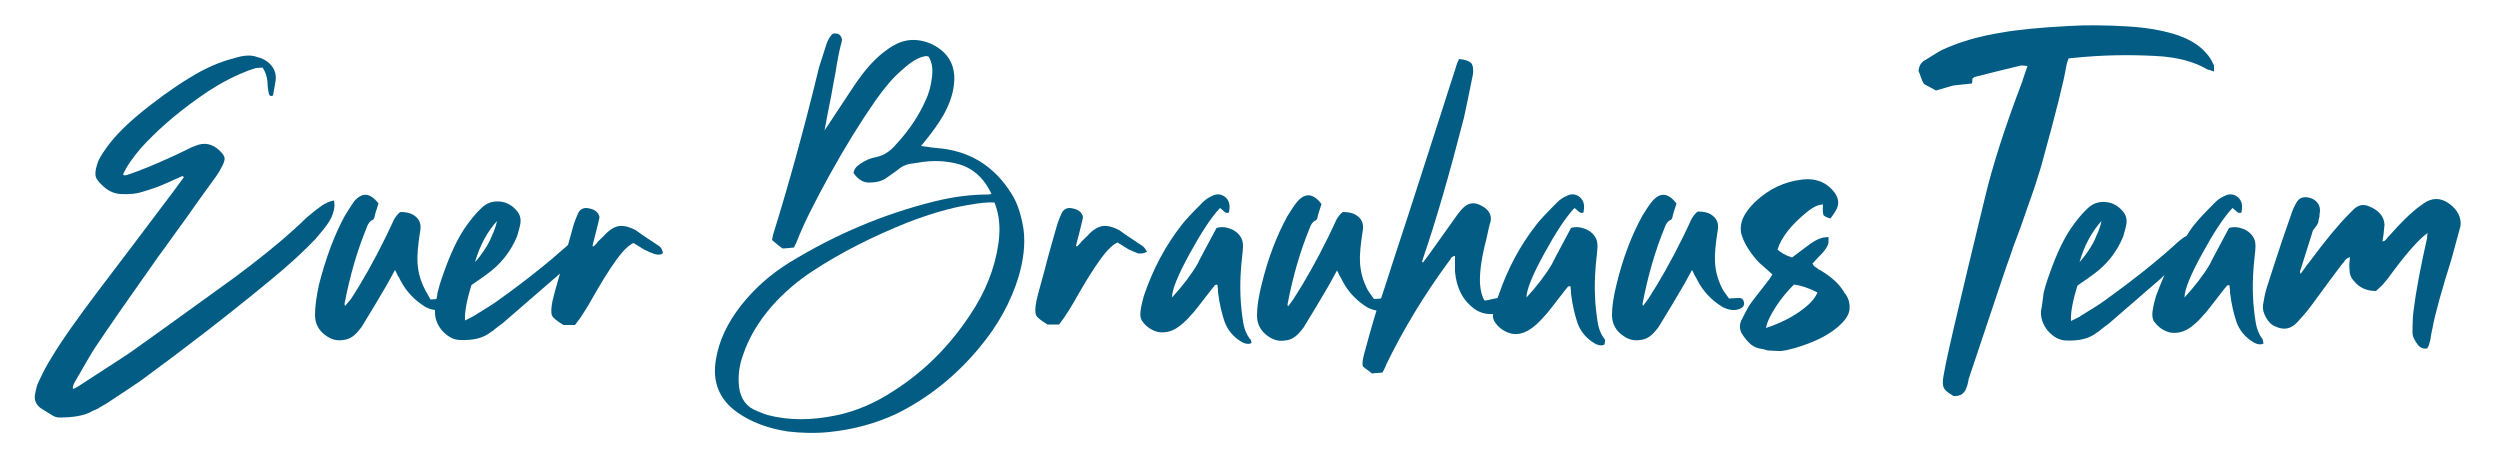
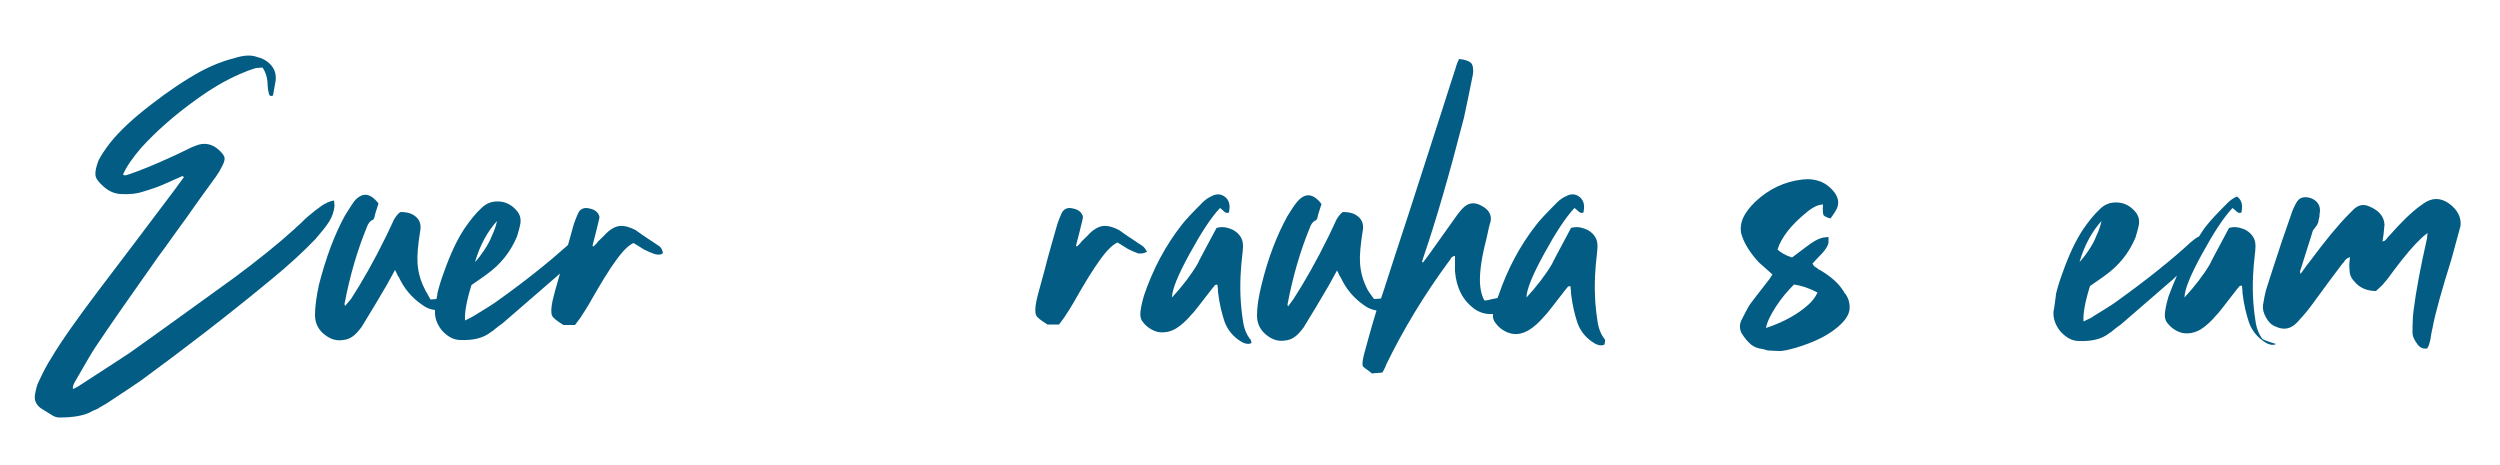
<svg xmlns="http://www.w3.org/2000/svg" version="1.1" id="Ebene_1" x="0px" y="0px" viewBox="0 0 500 93" style="enable-background:new 0 0 500 93;" xml:space="preserve">
  <style type="text/css">
	.st0{fill:#025C83;}
</style>
  <g>
    <path class="st0" d="M65.9,44.2c0.6-1,0.9-2,1-3c0,0,0-0.4-0.1-1.1c-0.8,0.1-1.6,0.5-2.4,1c-1,0.7-1.9,1.4-2.7,2.1   c-0.4,0.3-0.9,0.8-1.6,1.5c-0.7,0.6-1.1,1-1.2,1.1c-3.3,3-7.3,6.2-12,9.7c-7.5,5.4-14.5,10.5-21,15.1c-0.6,0.4-4.1,2.7-10.3,6.7   c0,0-0.3,0.2-1,0.5c-0.1-0.3,0-0.7,0.3-1.3c2.3-4,3.7-6.4,4.2-7.1c3-4.5,7.2-10.5,12.5-18c0.9-1.2,1.9-2.6,2.9-4   c1.1-1.5,2-2.8,2.9-4c0.8-1.2,1.8-2.5,2.9-4.1c1.1-1.5,2.1-2.9,2.9-4c0.5-0.7,0.9-1.4,1.3-2.2c0.3-0.6,0.5-1.2,0.4-1.6   c-0.1-0.4-0.4-0.8-0.9-1.3c-1.5-1.5-3.2-1.8-5-1c-0.6,0.2-1.4,0.6-2.4,1.1c-1,0.5-1.7,0.8-1.9,0.9c-4.1,1.9-7.2,3.1-9.3,3.8   c-0.3,0.1-0.6,0.1-0.8-0.1c0.7-1.6,1.9-3.3,3.6-5.3c3-3.3,6.7-6.6,11.2-9.8c2.9-2.1,5.8-3.8,8.6-5c0.9-0.4,1.9-0.8,3.2-1.2   c0,0,0.5,0,1.3-0.1c0.5,0.7,0.9,1.7,1,2.9c0,0.8,0.1,1.7,0.3,2.4c0.1,0.4,0.4,0.5,0.8,0.3c0.3-1.8,0.5-2.7,0.5-2.8   c0.2-1.3-0.1-2.5-1.1-3.5c-0.7-0.7-1.6-1.2-2.6-1.4C50.4,11,49,11,47.3,11.5c-2.4,0.6-4.8,1.5-7.2,2.8c-3.1,1.7-6.4,3.9-10,6.7   c-3.5,2.7-6.2,5.2-8.1,7.6c-1,1.3-1.8,2.5-2.3,3.5c-0.5,1.3-0.7,2.3-0.6,3c0.1,0.7,0.7,1.4,1.6,2.2c1,0.9,2.1,1.4,3.3,1.5   c1.7,0.1,3.2,0,4.7-0.5c1.7-0.5,2.7-0.9,3-1c0.3-0.1,1.9-0.8,4.8-2.1c0.1,0.1,0.2,0.2,0.3,0.2c-1.2,1.6-1.8,2.5-1.9,2.6   c-5.7,7.6-10.8,14.3-15.2,20.1c-4.3,5.7-7.5,10.2-9.5,13.6c-0.8,1.2-1.6,2.8-2.5,4.7C7.4,77,7.2,77.8,7,78.9   c-0.2,1.1,0.2,2,1.1,2.7c0.8,0.5,1.6,1,2.4,1.5c0.5,0.3,1,0.4,1.4,0.4c2.9,0,5.1-0.4,6.6-1.3c0.2-0.1,0.4-0.2,0.7-0.3   c0.2-0.1,0.5-0.2,0.7-0.4c0.2-0.1,0.4-0.2,0.7-0.4c0.2-0.1,0.5-0.3,0.7-0.4c3.4-2.2,5.7-3.8,6.9-4.6c8.6-6.3,17.2-12.9,25.8-20   c3.8-3.1,6.8-5.9,9.1-8.3C64.3,46.4,65.3,45.2,65.9,44.2z" />
    <path class="st0" d="M131.8,49.2c-0.5-0.3-1.6-1.1-3.3-2.2l-1.4-1c-1.2-0.6-2.2-0.9-3.2-0.8c-0.9,0.1-1.9,0.7-2.8,1.6   c0,0.1-0.6,0.6-1.6,1.6c0,0.1-0.1,0.2-0.2,0.3c-0.1,0.1-0.2,0.2-0.3,0.3c-0.1,0.1-0.2,0.2-0.3,0.3c-0.1-0.1-0.2-0.1-0.2-0.1   c0.1-0.6,0.4-1.5,0.7-2.8c0.3-1.3,0.6-2.3,0.7-3c-0.2-0.9-0.9-1.5-2-1.7c-1.1-0.3-1.9,0.1-2.3,1c-0.3,0.7-0.7,1.6-1,2.7   c-0.3,1-0.6,2.3-1,3.6c-3.8,3.4-8.4,7.1-14,11.1c-0.8,0.6-2.4,1.6-4.7,3c-0.1,0.1-0.7,0.4-1.9,1c-0.1-1.6,0.3-3.9,1.3-7.1   c1.9-1.3,2.9-2,3-2.1c2.8-2,4.8-4.5,6.1-7.6c0.2-0.7,0.5-1.6,0.7-2.7c0.1-0.8-0.1-1.7-0.7-2.4c-0.9-1.1-2.1-1.8-3.5-1.9   c-1.4-0.1-2.6,0.3-3.6,1.3c-1.2,1.1-2.3,2.5-3.4,4.1c-1.4,2.1-2.8,5-4.1,8.7c-0.7,1.9-1.1,3.3-1.3,4.2c0,0.2-0.1,0.6-0.2,1.2   c-0.3,0-0.7,0.1-1.2,0.1C85.4,58.6,85,58,85,57.9c-0.9-1.7-1.4-3.5-1.5-5.4c-0.1-1.4,0.1-3.6,0.6-6.7c0.1-1.2-0.3-2.1-1.4-2.8   c-0.6-0.4-1.5-0.6-2.6-0.6c-0.4,0.2-0.8,0.7-1.3,1.5c-0.2,0.5-0.8,1.7-1.6,3.4c-2.4,4.9-4.8,9.1-7,12.5L69,61.2l-0.1-0.4   C70,55,71.5,50,73.3,45.6c0.3-0.9,0.7-1.4,1.2-1.6c0.1,0,0.3-0.2,0.4-0.6c0-0.2,0.3-1.2,0.8-2.7c-1.7-2.2-3.3-2.3-4.9-0.4   C70.3,41,69.7,42,69,43.1c-2.1,3.8-3.8,8.4-5.2,13.8C63.3,59.2,63,61.3,63,63c0,1.8,0.8,3.2,2.3,4.2c1,0.7,2.1,1,3.3,0.8   c1.2-0.1,2.1-0.7,2.9-1.6c0.4-0.5,0.8-0.9,1-1.3c1.8-2.9,3.2-5.3,4.2-7c0.1-0.1,0.9-1.5,2.3-4.1c0.1,0.2,0.3,0.5,0.4,0.8   c0.1,0.3,0.3,0.5,0.4,0.7c0.1,0.2,0.2,0.4,0.3,0.6c1.2,2.3,2.9,4,5,5.3c0.7,0.4,1.3,0.5,1.9,0.6c0,0,0,0.1,0,0.1   c-0.1,1.4,0.4,2.8,1.4,4c1.1,1.2,2.3,1.9,3.7,1.9c2.6,0.1,4.6-0.4,6.1-1.6c0.2-0.1,0.5-0.3,0.8-0.6c0.3-0.2,0.6-0.5,0.9-0.7   c0.3-0.2,0.6-0.4,0.8-0.6c4.4-3.8,7.6-6.6,9.7-8.4c0.5-0.4,1-0.9,1.6-1.4c-0.8,2.7-1.3,4.6-1.5,5.5c-0.3,1.4-0.3,2.4-0.1,2.9   c0.2,0.5,1,1.1,2.3,1.9h2.3c0.8-1.1,1.3-1.7,1.3-1.8c1-1.5,2-3.2,3-5c2.1-3.6,3.8-6.2,5.3-7.9c0.8-0.9,1.6-1.5,2.1-1.7   c1.2,0.7,1.9,1.2,2.1,1.3c0.8,0.4,1.5,0.7,2.1,0.9c0.7,0.2,1.3,0.2,1.7-0.2C132.4,49.7,132.1,49.4,131.8,49.2z M99.4,44.2   c-0.2,0.9-0.5,1.9-1,2.9c-0.4,1.1-1,2.1-1.6,3c-0.6,0.9-1.2,1.7-1.8,2.3C96,49,97.5,46.3,99.4,44.2z" />
-     <path class="st0" d="M202.4,38.9c-3.5-5.7-8.5-8.8-15.1-9.3c0,0-1.1-0.1-3.1-0.4l0.9-1.1c1.4-1.7,2.6-3.4,3.6-5.1   c1.1-2,1.9-4.1,2.1-6.2c0.3-2.6-0.4-4.7-2-6.3c-1.4-1.3-3-2.1-4.8-2.4c-1.8-0.3-3.5,0-5.1,0.9c-0.8,0.4-1.6,1-2.5,1.7   c-1.7,1.4-3.4,3.3-5,5.6c-0.2,0.3-2.1,3.1-5.5,8.3c0,0.1-0.4,0.5-1,1.5c0.8-4.2,1.2-6.4,1.3-6.7c0.1-0.6,0.4-2.3,0.9-4.9   c0.4-2.6,0.8-4.6,1.2-6c0-0.1,0.1-0.3,0.1-0.6c-0.1-0.6-0.4-1-1-1.2h-0.8c-0.5,0.4-1,1.2-1.3,2.1c-0.8,2.5-1.3,4.1-1.5,4.7   c-2.9,12-6,23.2-9.2,33.5l-0.2,1c0.7,0.6,1.4,1.2,2.1,1.7c0.4,0,1.2-0.1,2.3-0.2c0.4-0.8,0.6-1.3,0.6-1.3c1.3-3.4,3.5-7.7,6.4-13   c3.2-5.8,6.3-10.8,9.3-15.1c1.7-2.4,3.4-4.5,5.3-6.1c1.1-1,2.1-1.8,3.2-2.3c0.9-0.4,1.6-0.6,2.1-0.4c0.7,1.1,0.9,2.4,0.7,4.1   c-0.2,1.7-0.6,3.3-1.3,4.7c-1.3,3-3.3,6-6,8.9c-1.1,1.3-2.4,2.1-3.8,2.4c-1.2,0.2-2.3,0.7-3.3,1.4c-0.8,0.5-1.2,1.1-1.3,1.8   c0.9,1.3,2,2,3.3,1.9c1.3,0,2.5-0.3,3.4-1c1.1-0.8,1.9-1.3,2.1-1.5c0.8-0.7,1.8-1.2,3-1.3c0.1,0,0.3,0,0.6-0.1   c0.3,0,0.6-0.1,0.7-0.1c2.3-0.4,4.6-0.4,7,0.1c3.5,0.7,5.9,2.8,7.5,6.2l-0.7,0.1c-3.2,0-6.8,0.4-10.8,1.4   c-10,2.5-19.6,6.5-28.9,12.2c-3.9,2.4-7.1,5.3-9.7,8.6c-2.8,3.6-4.4,7.1-5,10.7c-0.8,4.5,0.6,8.1,4.3,10.7   c2.7,1.9,6.1,3.2,10.1,3.8c2.6,0.3,5.4,0.4,8.3,0.1c4.8-0.5,9.2-1.7,13.3-3.6c6.3-3.1,11.9-7.5,16.7-13.3c3.7-4.4,6.3-9.2,7.8-14.1   c1-3.4,1.4-6.6,1-9.6C204.2,42.8,203.5,40.7,202.4,38.9z M199.7,48.6c-0.7,5-2.6,9.8-5.7,14.4c-4.1,6.2-9.1,11.2-15,15   c-3.9,2.6-7.9,4.3-11.9,5.1c-4.9,1-9.4,1-13.6-0.1c-0.4-0.1-1.1-0.4-2.1-0.8c-2.1-0.8-3.3-2.4-3.6-4.9c-0.2-2,0-4,0.7-6   c1.2-3.7,3.2-7,5.9-10.1c2.4-2.7,5.2-5.1,8.3-7.1c5.5-3.6,11.8-6.8,18.8-9.6c4.4-1.7,8.5-2.9,12.1-3.5c2.3-0.4,4-0.6,5.3-0.5   C199.9,43,200.1,45.7,199.7,48.6z" />
    <path class="st0" d="M229.4,50.3c-0.3-0.5-0.6-0.9-0.9-1.1c-0.5-0.3-1.6-1.1-3.3-2.2l-1.4-1c-1.2-0.6-2.2-0.9-3.2-0.8   c-0.9,0.1-1.9,0.7-2.8,1.6c0,0.1-0.6,0.6-1.6,1.6c0,0.1-0.1,0.2-0.2,0.3c-0.1,0.1-0.2,0.2-0.3,0.3c-0.1,0.1-0.2,0.2-0.3,0.3   c-0.1-0.1-0.2-0.1-0.2-0.1c0.1-0.6,0.4-1.5,0.7-2.8c0.3-1.3,0.6-2.3,0.7-3c-0.2-0.9-0.9-1.5-2-1.7c-1.1-0.3-1.9,0.1-2.3,1   c-0.3,0.7-0.7,1.6-1,2.7c-0.6,2.2-1.5,5.1-2.4,8.7c-0.8,3-1.4,5-1.6,6c-0.3,1.4-0.3,2.4-0.1,2.9c0.2,0.5,1,1.1,2.3,1.9h2.3   c0.8-1.1,1.3-1.7,1.3-1.8c1-1.5,2-3.2,3-5c2.1-3.6,3.8-6.2,5.3-7.9c0.8-0.9,1.6-1.5,2.1-1.7c1.2,0.7,1.9,1.2,2.1,1.3   c0.8,0.4,1.5,0.7,2.1,0.9C228.4,50.7,228.9,50.7,229.4,50.3z" />
    <path class="st0" d="M250,67.8c-0.7-0.9-1.2-2.1-1.4-3.6c-0.5-3.1-0.7-6.6-0.4-10.4c0-0.4,0.1-1.2,0.2-2.2c0.1-1,0.2-1.8,0.2-2.3   c0-0.6-0.1-1.2-0.3-1.6c-0.4-0.8-1.1-1.5-2.1-1.9c-1-0.4-2-0.5-2.9-0.2c-2.4,4.5-3.7,6.9-3.8,7.2c-1.3,2.2-3,4.4-5.1,6.7   c0-1.6,1.2-4.5,3.5-8.7c2.3-4.2,4.3-7.3,6.1-9.2c0.1,0.1,0.3,0.2,0.5,0.4c0.2,0.2,0.4,0.4,0.6,0.5c0.2,0.1,0.4,0.1,0.7,0l0.1-0.8   c0.1-1.1-0.3-1.9-1-2.4c-0.7-0.5-1.6-0.6-2.5-0.1c-0.7,0.3-1.3,0.7-1.9,1.3c-2.1,2.1-3.5,3.6-4.1,4.4c-3.3,4.2-5.8,8.9-7.6,14.2   c-0.2,0.7-0.5,1.7-0.7,3.1c-0.1,0.9,0,1.6,0.4,2.1c0.8,1.1,1.9,1.8,3.1,2.1c1.2,0.2,2.4,0,3.6-0.7c1-0.6,2.1-1.6,3.2-2.9   c0.1,0,1.5-1.8,4.2-5.3c0,0,0.1-0.1,0.2-0.2c0.1-0.1,0.1-0.2,0.1-0.2c0,0,0.1-0.1,0.2-0.1c0.1-0.1,0.3-0.1,0.4,0   c0.1,0.7,0.1,1.2,0.1,1.4c0.3,2.5,0.8,4.4,1.3,5.9c0.6,1.7,1.8,3.1,3.3,4c0.8,0.5,1.6,0.6,2.1,0.3C250.2,68,250.1,67.8,250,67.8z" />
    <path class="st0" d="M320.9,67.8c-0.7-0.9-1.2-2.1-1.4-3.6c-0.5-3.1-0.7-6.6-0.4-10.4c0-0.4,0.1-1.2,0.2-2.2c0.1-1,0.2-1.8,0.2-2.3   c0-0.6-0.1-1.2-0.3-1.6c-0.4-0.8-1.1-1.5-2.1-1.9c-1-0.4-2-0.5-2.9-0.2c-2.4,4.5-3.7,6.9-3.8,7.2c-1.3,2.2-3,4.4-5.1,6.7   c0-1.6,1.2-4.5,3.5-8.7c2.3-4.2,4.3-7.3,6.1-9.2c0.1,0.1,0.3,0.2,0.5,0.4c0.2,0.2,0.4,0.4,0.6,0.5c0.2,0.1,0.4,0.1,0.7,0l0.1-0.8   c0.1-1.1-0.3-1.9-1-2.4c-0.7-0.5-1.6-0.6-2.5-0.1c-0.7,0.3-1.3,0.7-1.9,1.3c-2.1,2.1-3.5,3.6-4.1,4.4c-3.3,4.2-5.8,8.9-7.6,14.2   c-0.1,0.1-0.1,0.3-0.2,0.5c-0.3,0.1-0.6,0.1-1,0.2c-0.7,0.2-1.2,0.3-1.6,0.3c-0.5-0.8-0.8-1.9-0.9-3.4c-0.1-1.9,0.2-4.5,1-7.8   c0.1-0.4,0.3-1.1,0.5-2.1c0.2-1,0.4-1.9,0.6-2.4c0.3-1.4-0.3-2.5-1.9-3.3c-1.3-0.7-2.5-0.6-3.6,0.5c-0.4,0.4-0.8,0.9-1.1,1.3   c-1.3,1.8-3.2,4.5-5.7,8c-0.1,0.1-0.4,0.6-1.2,1.6c-0.1-0.1-0.2-0.1-0.2-0.1l0.3-1c2.5-7.3,5.2-16.6,8.1-27.9   c0.5-2.3,1.1-5.2,1.8-8.7c0.1-1,0-1.8-0.4-2.2c-0.4-0.4-1.2-0.7-2.4-0.8c-0.5,1.1-0.7,1.8-0.7,1.9c-0.4,1.3-1.4,4.2-2.8,8.7   c-5.6,17.5-8.7,26.9-9.2,28.4c-1.1,3.3-2,6.3-2.9,8.9c-0.3,0-0.8,0.1-1.4,0.1c-0.8-1.1-1.3-1.8-1.3-1.9c-0.9-1.7-1.4-3.5-1.5-5.4   c-0.1-1.4,0.1-3.6,0.6-6.7c0.1-1.2-0.3-2.1-1.4-2.8c-0.6-0.4-1.5-0.6-2.6-0.6c-0.4,0.2-0.8,0.7-1.3,1.5c-0.2,0.5-0.8,1.7-1.6,3.4   c-2.4,4.9-4.8,9.1-7,12.5l-1.1,1.5l-0.1-0.4c1.1-5.8,2.6-10.8,4.4-15.2c0.3-0.9,0.7-1.4,1.2-1.6c0.1,0,0.3-0.2,0.4-0.6   c0-0.2,0.3-1.2,0.8-2.7c-1.7-2.2-3.3-2.3-4.9-0.4c-0.6,0.7-1.2,1.7-1.9,2.8c-2.1,3.8-3.9,8.4-5.2,13.8c-0.6,2.4-0.9,4.4-0.9,6.1   c0,1.8,0.8,3.2,2.3,4.2c1,0.7,2.1,1,3.3,0.8c1.2-0.1,2.1-0.7,2.9-1.6c0.4-0.5,0.8-0.9,1-1.3c1.8-2.9,3.2-5.3,4.2-7   c0.1-0.1,0.9-1.5,2.3-4.1c0.1,0.2,0.3,0.5,0.4,0.8c0.1,0.3,0.3,0.5,0.4,0.7c0.1,0.2,0.2,0.4,0.3,0.6c1.2,2.3,2.9,4,5,5.3   c0.6,0.3,1.2,0.5,1.8,0.6c-1.1,3.6-1.9,6.6-2.5,8.8c-0.3,1.2-0.4,2-0.2,2.4c0.2,0.2,0.5,0.4,0.9,0.7c0.4,0.3,0.7,0.5,0.9,0.7   c0.2,0,0.5-0.1,1-0.1c0.5,0,0.9-0.1,1.1-0.1c0.5-0.9,0.7-1.4,0.7-1.5c3.4-7,7.6-14,12.7-20.9c0.1,0,0.1-0.1,0.2-0.3   c0.1-0.1,0.1-0.3,0.2-0.3c0.1-0.1,0.2-0.1,0.3-0.2c0.1-0.1,0.2-0.1,0.4-0.1c0,2,0,3,0,3.1c0.3,3.4,1.6,5.8,3.9,7.5   c1.2,0.8,2.4,1.1,3.7,1c-0.1,0.7,0.1,1.3,0.5,1.8c0.8,1.1,1.9,1.8,3.1,2.1s2.4,0,3.6-0.7c1-0.6,2.1-1.6,3.2-2.9   c0.1,0,1.5-1.8,4.2-5.3c0,0,0.1-0.1,0.2-0.2c0.1-0.1,0.1-0.2,0.1-0.2c0,0,0.1-0.1,0.2-0.1c0.1-0.1,0.3-0.1,0.4,0   c0.1,0.7,0.1,1.2,0.1,1.4c0.3,2.5,0.8,4.4,1.3,5.9c0.6,1.7,1.8,3.1,3.3,4c0.8,0.5,1.6,0.6,2.1,0.3C321.1,68,321,67.8,320.9,67.8z" />
-     <path class="st0" d="M348.8,60.5c-0.1-0.6-0.4-0.9-1-0.9c-0.1,0-0.8,0-2,0.1c-0.8-1.1-1.3-1.8-1.3-1.9c-0.9-1.7-1.4-3.5-1.5-5.4   c-0.1-1.4,0.1-3.6,0.6-6.7c0.1-1.2-0.3-2.1-1.4-2.8c-0.6-0.4-1.5-0.6-2.6-0.6c-0.4,0.2-0.8,0.7-1.3,1.5c-0.2,0.5-0.8,1.7-1.6,3.4   c-2.4,4.9-4.8,9.1-7,12.5l-1.1,1.5l-0.1-0.4c1.1-5.8,2.6-10.8,4.4-15.2c0.3-0.9,0.7-1.4,1.2-1.6c0.1,0,0.3-0.2,0.4-0.6   c0-0.2,0.3-1.2,0.8-2.7c-1.7-2.2-3.3-2.3-4.9-0.4c-0.6,0.7-1.2,1.7-1.9,2.8c-2.1,3.8-3.9,8.4-5.2,13.8c-0.6,2.4-0.9,4.4-0.9,6.1   c0,1.8,0.8,3.2,2.3,4.2c1,0.7,2.1,1,3.3,0.8c1.2-0.1,2.1-0.7,2.9-1.6c0.4-0.5,0.8-0.9,1-1.3c1.8-2.9,3.2-5.3,4.2-7   c0.1-0.1,0.9-1.5,2.3-4.1c0.1,0.2,0.3,0.5,0.4,0.8c0.1,0.3,0.3,0.5,0.4,0.7c0.1,0.2,0.2,0.4,0.3,0.6c1.2,2.3,2.9,4,5,5.3   c1.2,0.6,2.3,0.8,3.4,0.4C348.6,61.5,348.9,61.1,348.8,60.5z" />
    <path class="st0" d="M368.9,58.6c-0.1-0.1-0.1-0.2-0.1-0.2c-1-1.7-2.7-3.2-5-4.5c-0.1,0-0.2-0.1-0.4-0.3c-0.2-0.1-0.4-0.2-0.6-0.4   c-0.1-0.1-0.2-0.3-0.3-0.5c1.2-1.3,1.9-2,1.9-2c0.7-0.8,1.2-1.5,1.3-2.2c0,0,0-0.4,0-1.1l-1,0.1c-1,0.2-2.1,0.8-3.5,1.9   c-0.1,0.1-1.1,0.8-2.8,2.1c-1.5-0.5-2.4-1.1-2.9-1.6c0.8-2.5,2.8-5,5.9-7.5c1.2-1,2.3-1.5,3.2-1.5c-0.1,1.2,0,1.9,0.1,2.1   c0.1,0.2,0.6,0.5,1.4,0.7c0.6-0.9,1-1.4,1-1.5c0.8-1.2,0.7-2.5-0.2-3.7c-1.6-2.1-3.8-2.9-6.4-2.6c-3.6,0.4-6.7,1.9-9.4,4.4   c-0.5,0.5-1.2,1.2-1.8,2.1c-0.9,1.3-1.3,2.6-1.1,4.1c0.2,0.8,0.5,1.6,1,2.5c0.5,0.9,1,1.6,1.4,2.1c0.4,0.5,0.8,1,1.2,1.4   c0.1,0.1,1,0.9,2.7,2.4c-0.1,0.1-0.1,0.1-0.2,0.3c-0.1,0.1-0.2,0.2-0.2,0.3c-0.1,0.1-0.1,0.2-0.2,0.3c-2.5,3.2-3.8,4.9-4,5.2   c-0.3,0.5-0.9,1.6-1.7,3.2c-0.3,0.8-0.3,1.6,0.1,2.4c0.6,1,1.3,1.8,1.9,2.3c0.6,0.5,1.4,0.8,2.3,0.9c0.1,0,0.4,0.1,0.7,0.2   c0.3,0.1,0.5,0.1,0.6,0.1c1.2,0.1,2,0.1,2.4,0.1c1.7-0.2,3.7-0.8,6-1.7c2.5-1,4.4-2.2,5.8-3.5c1.1-1,1.8-2.1,1.9-3.1   c0.1-1-0.1-2.1-0.8-3.1C369.1,58.8,369,58.7,368.9,58.6z M361.6,61c-2,1.8-4.8,3.4-8.4,4.6c0.2-1.2,0.9-2.6,2-4.3   c1.1-1.7,2.3-3.1,3.6-4.4c1.4,0.2,3,0.7,4.7,1.6C363.1,59.4,362.5,60.2,361.6,61z" />
-     <path class="st0" d="M413.3,13c0,0,0.1-0.5,0.4-1.3c0.5-0.1,0.8-0.1,0.8-0.1c5.7-0.6,11.3-0.7,16.7-0.4c4.3,0.2,7.8,1.2,10.3,2.7   c0,0,0.5,0.1,1.3,0.4v-1.2c-0.5-1.1-1-1.9-1.5-2.4c-1.4-1.7-3.6-3-6.5-3.9c-2.7-0.8-5.7-1.3-9-1.5C421.1,5,417,5,413.7,5.2   c-5.5,0.3-9.9,0.7-13.3,1.3c-4.4,0.7-8.3,1.8-11.8,3.4c-0.7,0.3-1.9,1.1-3.7,2.2c-0.7,0.4-1.1,1.1-1.2,2.1c0.1,0.2,0.3,0.7,0.5,1.3   c0.2,0.6,0.4,1,0.6,1.3c0.8,0.4,1.6,0.9,2.4,1.3c2.2-0.6,3.3-1,3.5-1c0.2,0,1.4-0.2,3.7-0.4c0-0.2,0.1-0.6,0.1-1l0.4-0.3   c4-1,7.1-1.8,9.3-2.3c0,0,0.5,0,1.3,0.1c-0.6,1.8-1,2.8-1,3c-3.6,9.4-6.1,17.3-7.6,23.7c-2.5,10.2-4.5,18.7-6.1,25.5   c-0.8,3.6-1.6,6.8-2.1,9.8c-0.2,1.1-0.2,1.9,0.1,2.4c0.2,0.5,0.9,1,1.9,1.6c1.4,0.1,2.3-0.5,2.7-2c0.1-0.1,0.1-0.4,0.2-0.7   c0.1-0.3,0.1-0.5,0.1-0.6c5.1-15.2,7.8-23.4,8.3-24.6c0.2-0.7,0.9-2.7,2.1-5.8c1.1-3.2,2-5.7,2.7-7.7c0.6-2,1.3-3.9,1.8-5.9   C411.1,22.8,412.7,16.6,413.3,13z" />
-     <path class="st0" d="M452.5,67.8c-0.7-0.9-1.2-2.1-1.4-3.6c-0.5-3.1-0.7-6.6-0.4-10.4c0-0.4,0.1-1.2,0.2-2.2c0.1-1,0.2-1.8,0.2-2.3   c0-0.6-0.1-1.2-0.3-1.6c-0.4-0.8-1.1-1.5-2.1-1.9c-1-0.4-2-0.5-2.9-0.2c-2.4,4.5-3.7,6.9-3.8,7.2c-1.3,2.2-3,4.4-5.1,6.7   c0-1.6,1.2-4.5,3.5-8.7c2.3-4.2,4.3-7.3,6.1-9.2c0.1,0.1,0.3,0.2,0.5,0.4c0.2,0.2,0.4,0.4,0.6,0.5c0.2,0.1,0.4,0.1,0.7,0l0.1-0.8   c0.1-1.1-0.3-1.9-1-2.4c-0.7-0.5-1.6-0.6-2.5-0.1c-0.7,0.3-1.3,0.7-1.9,1.3c-2.1,2.1-3.5,3.6-4.1,4.4c-0.6,0.7-1.1,1.5-1.6,2.3   c-0.5,0.2-1,0.6-1.6,1.1c-3.9,3.6-8.9,7.6-14.9,11.9c-0.8,0.6-2.4,1.6-4.7,3c0,0.1-0.7,0.4-1.9,1c-0.1-1.6,0.3-3.9,1.3-7.1   c1.9-1.3,2.9-2,3-2.1c2.8-2,4.8-4.5,6.1-7.6c0.2-0.7,0.5-1.6,0.7-2.7c0.1-0.8-0.1-1.7-0.7-2.4c-0.9-1.1-2.1-1.8-3.5-1.9   c-1.4-0.1-2.6,0.3-3.6,1.3c-1.2,1.1-2.3,2.5-3.4,4.1c-1.4,2.1-2.8,5-4.1,8.7c-0.7,1.9-1.1,3.3-1.3,4.2c0,0.2-0.1,0.8-0.2,1.6   c-0.1,0.8-0.2,1.5-0.3,1.9c-0.1,1.4,0.4,2.8,1.4,4c1.1,1.2,2.3,1.9,3.7,1.9c2.6,0.1,4.6-0.4,6.1-1.6c0.2-0.1,0.5-0.3,0.8-0.6   c0.3-0.2,0.6-0.5,0.9-0.7c0.3-0.2,0.6-0.4,0.8-0.6c4.4-3.8,7.6-6.6,9.7-8.4c0.4-0.3,0.8-0.7,1.3-1.2c-0.6,1.4-1.2,2.8-1.7,4.2   c-0.2,0.7-0.5,1.7-0.7,3.1c-0.1,0.9,0,1.6,0.4,2.1c0.8,1.1,1.9,1.8,3.1,2.1c1.2,0.2,2.4,0,3.6-0.7c1-0.6,2.1-1.6,3.2-2.9   c0.1,0,1.5-1.8,4.2-5.3c0,0,0.1-0.1,0.2-0.2c0.1-0.1,0.1-0.2,0.1-0.2c0,0,0.1-0.1,0.2-0.1c0.1-0.1,0.3-0.1,0.4,0   c0.1,0.7,0.1,1.2,0.1,1.4c0.3,2.5,0.8,4.4,1.3,5.9c0.6,1.7,1.8,3.1,3.3,4c0.8,0.5,1.6,0.6,2.1,0.3C452.6,68,452.5,67.8,452.5,67.8z    M420.3,44.2c-0.2,0.9-0.5,1.9-1,2.9c-0.4,1.1-1,2.1-1.6,3c-0.6,0.9-1.2,1.7-1.8,2.3C416.9,49,418.4,46.3,420.3,44.2z" />
+     <path class="st0" d="M452.5,67.8c-0.7-0.9-1.2-2.1-1.4-3.6c-0.5-3.1-0.7-6.6-0.4-10.4c0-0.4,0.1-1.2,0.2-2.2c0.1-1,0.2-1.8,0.2-2.3   c0-0.6-0.1-1.2-0.3-1.6c-0.4-0.8-1.1-1.5-2.1-1.9c-1-0.4-2-0.5-2.9-0.2c-2.4,4.5-3.7,6.9-3.8,7.2c-1.3,2.2-3,4.4-5.1,6.7   c0-1.6,1.2-4.5,3.5-8.7c2.3-4.2,4.3-7.3,6.1-9.2c0.1,0.1,0.3,0.2,0.5,0.4c0.2,0.2,0.4,0.4,0.6,0.5c0.2,0.1,0.4,0.1,0.7,0l0.1-0.8   c0.1-1.1-0.3-1.9-1-2.4c-0.7,0.3-1.3,0.7-1.9,1.3c-2.1,2.1-3.5,3.6-4.1,4.4c-0.6,0.7-1.1,1.5-1.6,2.3   c-0.5,0.2-1,0.6-1.6,1.1c-3.9,3.6-8.9,7.6-14.9,11.9c-0.8,0.6-2.4,1.6-4.7,3c0,0.1-0.7,0.4-1.9,1c-0.1-1.6,0.3-3.9,1.3-7.1   c1.9-1.3,2.9-2,3-2.1c2.8-2,4.8-4.5,6.1-7.6c0.2-0.7,0.5-1.6,0.7-2.7c0.1-0.8-0.1-1.7-0.7-2.4c-0.9-1.1-2.1-1.8-3.5-1.9   c-1.4-0.1-2.6,0.3-3.6,1.3c-1.2,1.1-2.3,2.5-3.4,4.1c-1.4,2.1-2.8,5-4.1,8.7c-0.7,1.9-1.1,3.3-1.3,4.2c0,0.2-0.1,0.8-0.2,1.6   c-0.1,0.8-0.2,1.5-0.3,1.9c-0.1,1.4,0.4,2.8,1.4,4c1.1,1.2,2.3,1.9,3.7,1.9c2.6,0.1,4.6-0.4,6.1-1.6c0.2-0.1,0.5-0.3,0.8-0.6   c0.3-0.2,0.6-0.5,0.9-0.7c0.3-0.2,0.6-0.4,0.8-0.6c4.4-3.8,7.6-6.6,9.7-8.4c0.4-0.3,0.8-0.7,1.3-1.2c-0.6,1.4-1.2,2.8-1.7,4.2   c-0.2,0.7-0.5,1.7-0.7,3.1c-0.1,0.9,0,1.6,0.4,2.1c0.8,1.1,1.9,1.8,3.1,2.1c1.2,0.2,2.4,0,3.6-0.7c1-0.6,2.1-1.6,3.2-2.9   c0.1,0,1.5-1.8,4.2-5.3c0,0,0.1-0.1,0.2-0.2c0.1-0.1,0.1-0.2,0.1-0.2c0,0,0.1-0.1,0.2-0.1c0.1-0.1,0.3-0.1,0.4,0   c0.1,0.7,0.1,1.2,0.1,1.4c0.3,2.5,0.8,4.4,1.3,5.9c0.6,1.7,1.8,3.1,3.3,4c0.8,0.5,1.6,0.6,2.1,0.3C452.6,68,452.5,67.8,452.5,67.8z    M420.3,44.2c-0.2,0.9-0.5,1.9-1,2.9c-0.4,1.1-1,2.1-1.6,3c-0.6,0.9-1.2,1.7-1.8,2.3C416.9,49,418.4,46.3,420.3,44.2z" />
    <path class="st0" d="M489.8,40.7c-1.7-1.2-3.4-1.2-5.1,0c-0.1,0.1-0.4,0.3-0.7,0.5c-1.9,1.4-3.9,3.4-6.1,5.9   c-0.1,0.1-0.1,0.1-0.3,0.3c-0.1,0.1-0.2,0.3-0.3,0.4c-0.1,0.1-0.2,0.2-0.3,0.3c-0.1,0.1-0.3,0.1-0.5,0.2c0.1-0.8,0.2-1.3,0.2-1.3   c0.1-1.2,0.2-1.9,0.2-2.1c-0.1-1.6-1.1-2.8-3-3.6c-1.3-0.6-2.4-0.3-3.5,0.9l-0.5,0.5c-2.3,2.3-4.9,5.5-7.8,9.4   c-0.1,0.1-0.8,1-2,2.7l-0.1-0.5c0.7-2.2,1.5-4.7,2.4-7.6c0.1-0.5,0.3-0.8,0.4-0.9c0.1-0.1,0.2-0.2,0.3-0.4c0.1-0.1,0.2-0.3,0.3-0.4   c0.1-0.1,0.1-0.3,0.2-0.4c0-0.1,0.1-0.3,0.1-0.4c0-0.1,0-0.3,0.1-0.4c0-0.1,0-0.3,0.1-0.5c0-0.2,0-0.3,0-0.4   c0.2-0.8,0.1-1.6-0.3-2.2c-0.4-0.6-1-1-1.9-1.2c-1.1-0.2-1.9,0.1-2.4,1c-0.4,0.7-0.8,1.5-1.1,2.5c-0.8,2.4-1.6,4.5-2.2,6.4   c-1.1,3.3-2,6.1-2.7,8.3c-0.3,1-0.5,2.1-0.7,3.3c-0.1,0.8,0.1,1.6,0.6,2.5c0.5,0.9,1.1,1.5,1.9,1.8c1.7,0.8,3.1,0.5,4.4-0.9   c1-1.1,1.9-2.1,2.7-3.2c0.8-1.1,2-2.7,3.6-4.9c1.6-2.1,2.5-3.3,2.7-3.6c0,0,0.1-0.1,0.3-0.3c0.1-0.2,0.2-0.4,0.3-0.4   c0-0.1,0.2-0.2,0.3-0.3c0.2-0.1,0.4-0.2,0.6-0.3c-0.1,0.8-0.2,1.6-0.1,2.5c0,0.9,0.3,1.7,0.9,2.3c1,1.3,2.5,2,4.4,2   c1-0.9,1.6-1.5,1.6-1.6c0.4-0.4,1.1-1.3,2.1-2.7c2.1-2.8,3.9-4.9,5.4-6.3c0,0,0.4-0.4,1.2-1l-0.1,1.1c-1.3,5.7-2.2,10.5-2.7,14.5   c-0.1,0.7-0.2,2.2-0.2,4.3c0,0.8,0.4,1.6,1.1,2.5c0.5,0.6,1.1,0.8,1.8,0.7c0.3-0.3,0.5-1,0.7-1.9c0.1-0.7,0.2-1.4,0.4-2.2   c0.6-3.2,1.9-7.7,3.8-13.8c0.4-1.4,1-3.6,1.8-6.6C492.3,43.6,491.6,42,489.8,40.7z" />
  </g>
</svg>